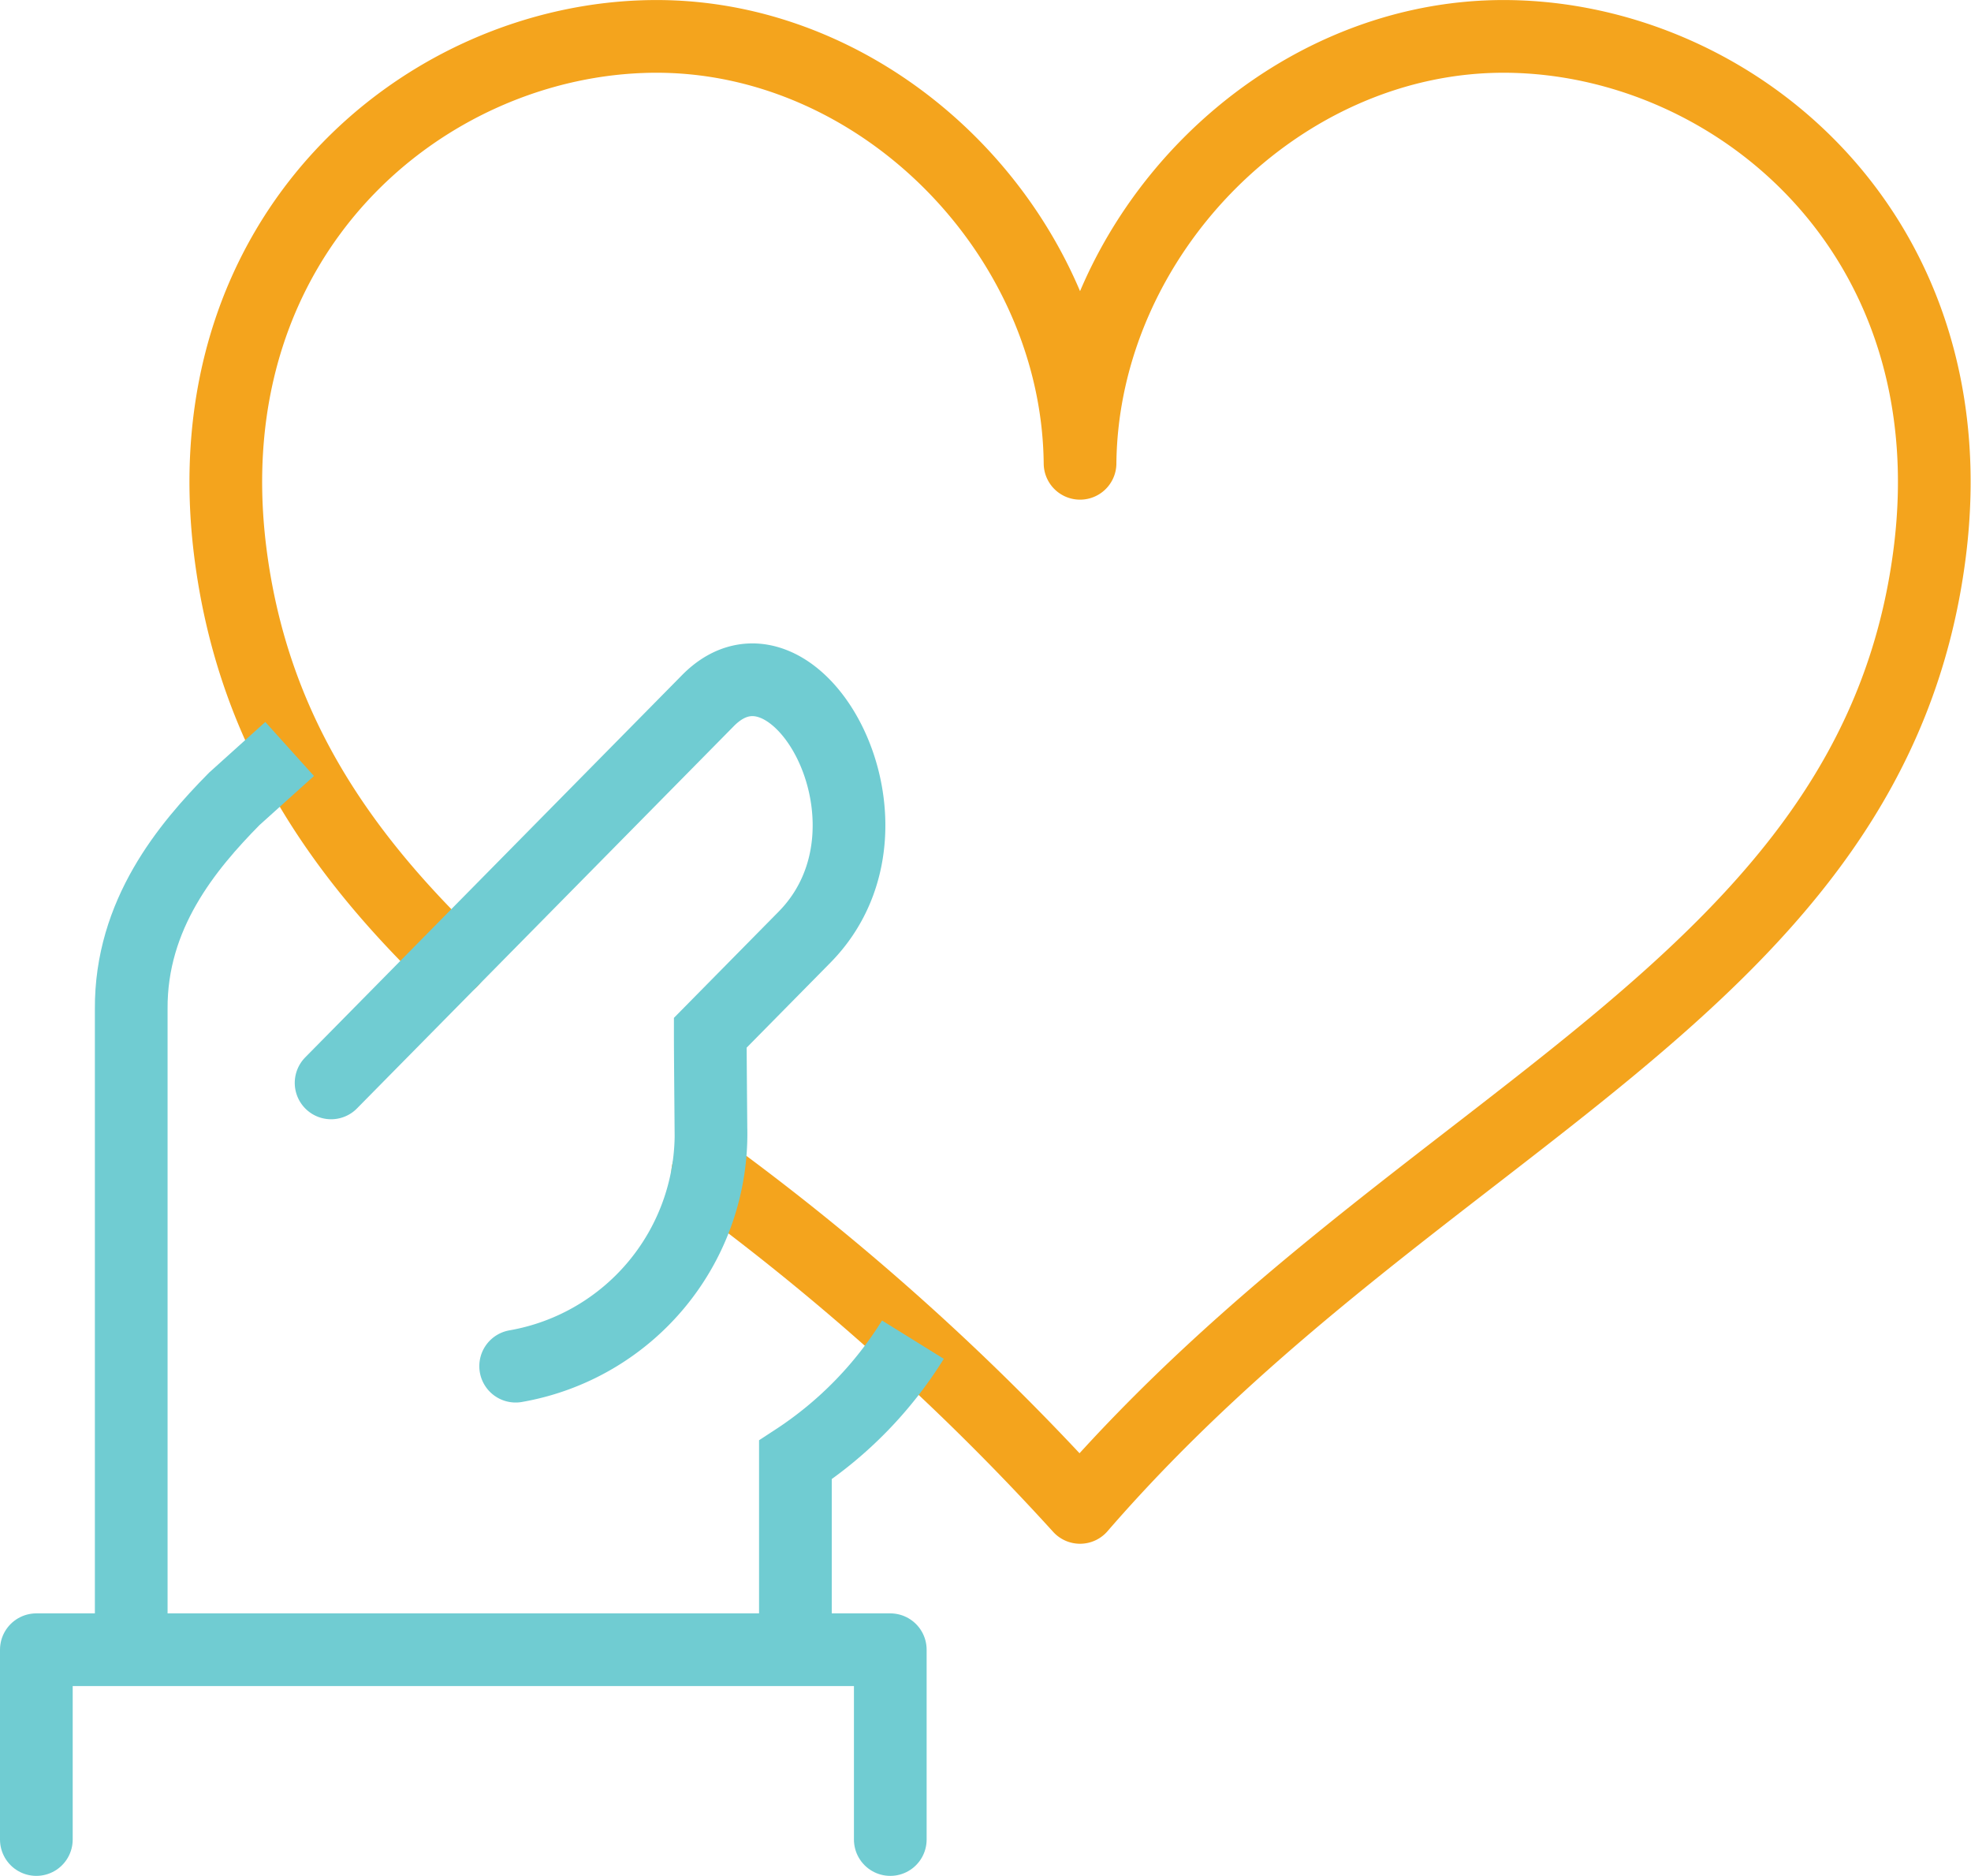
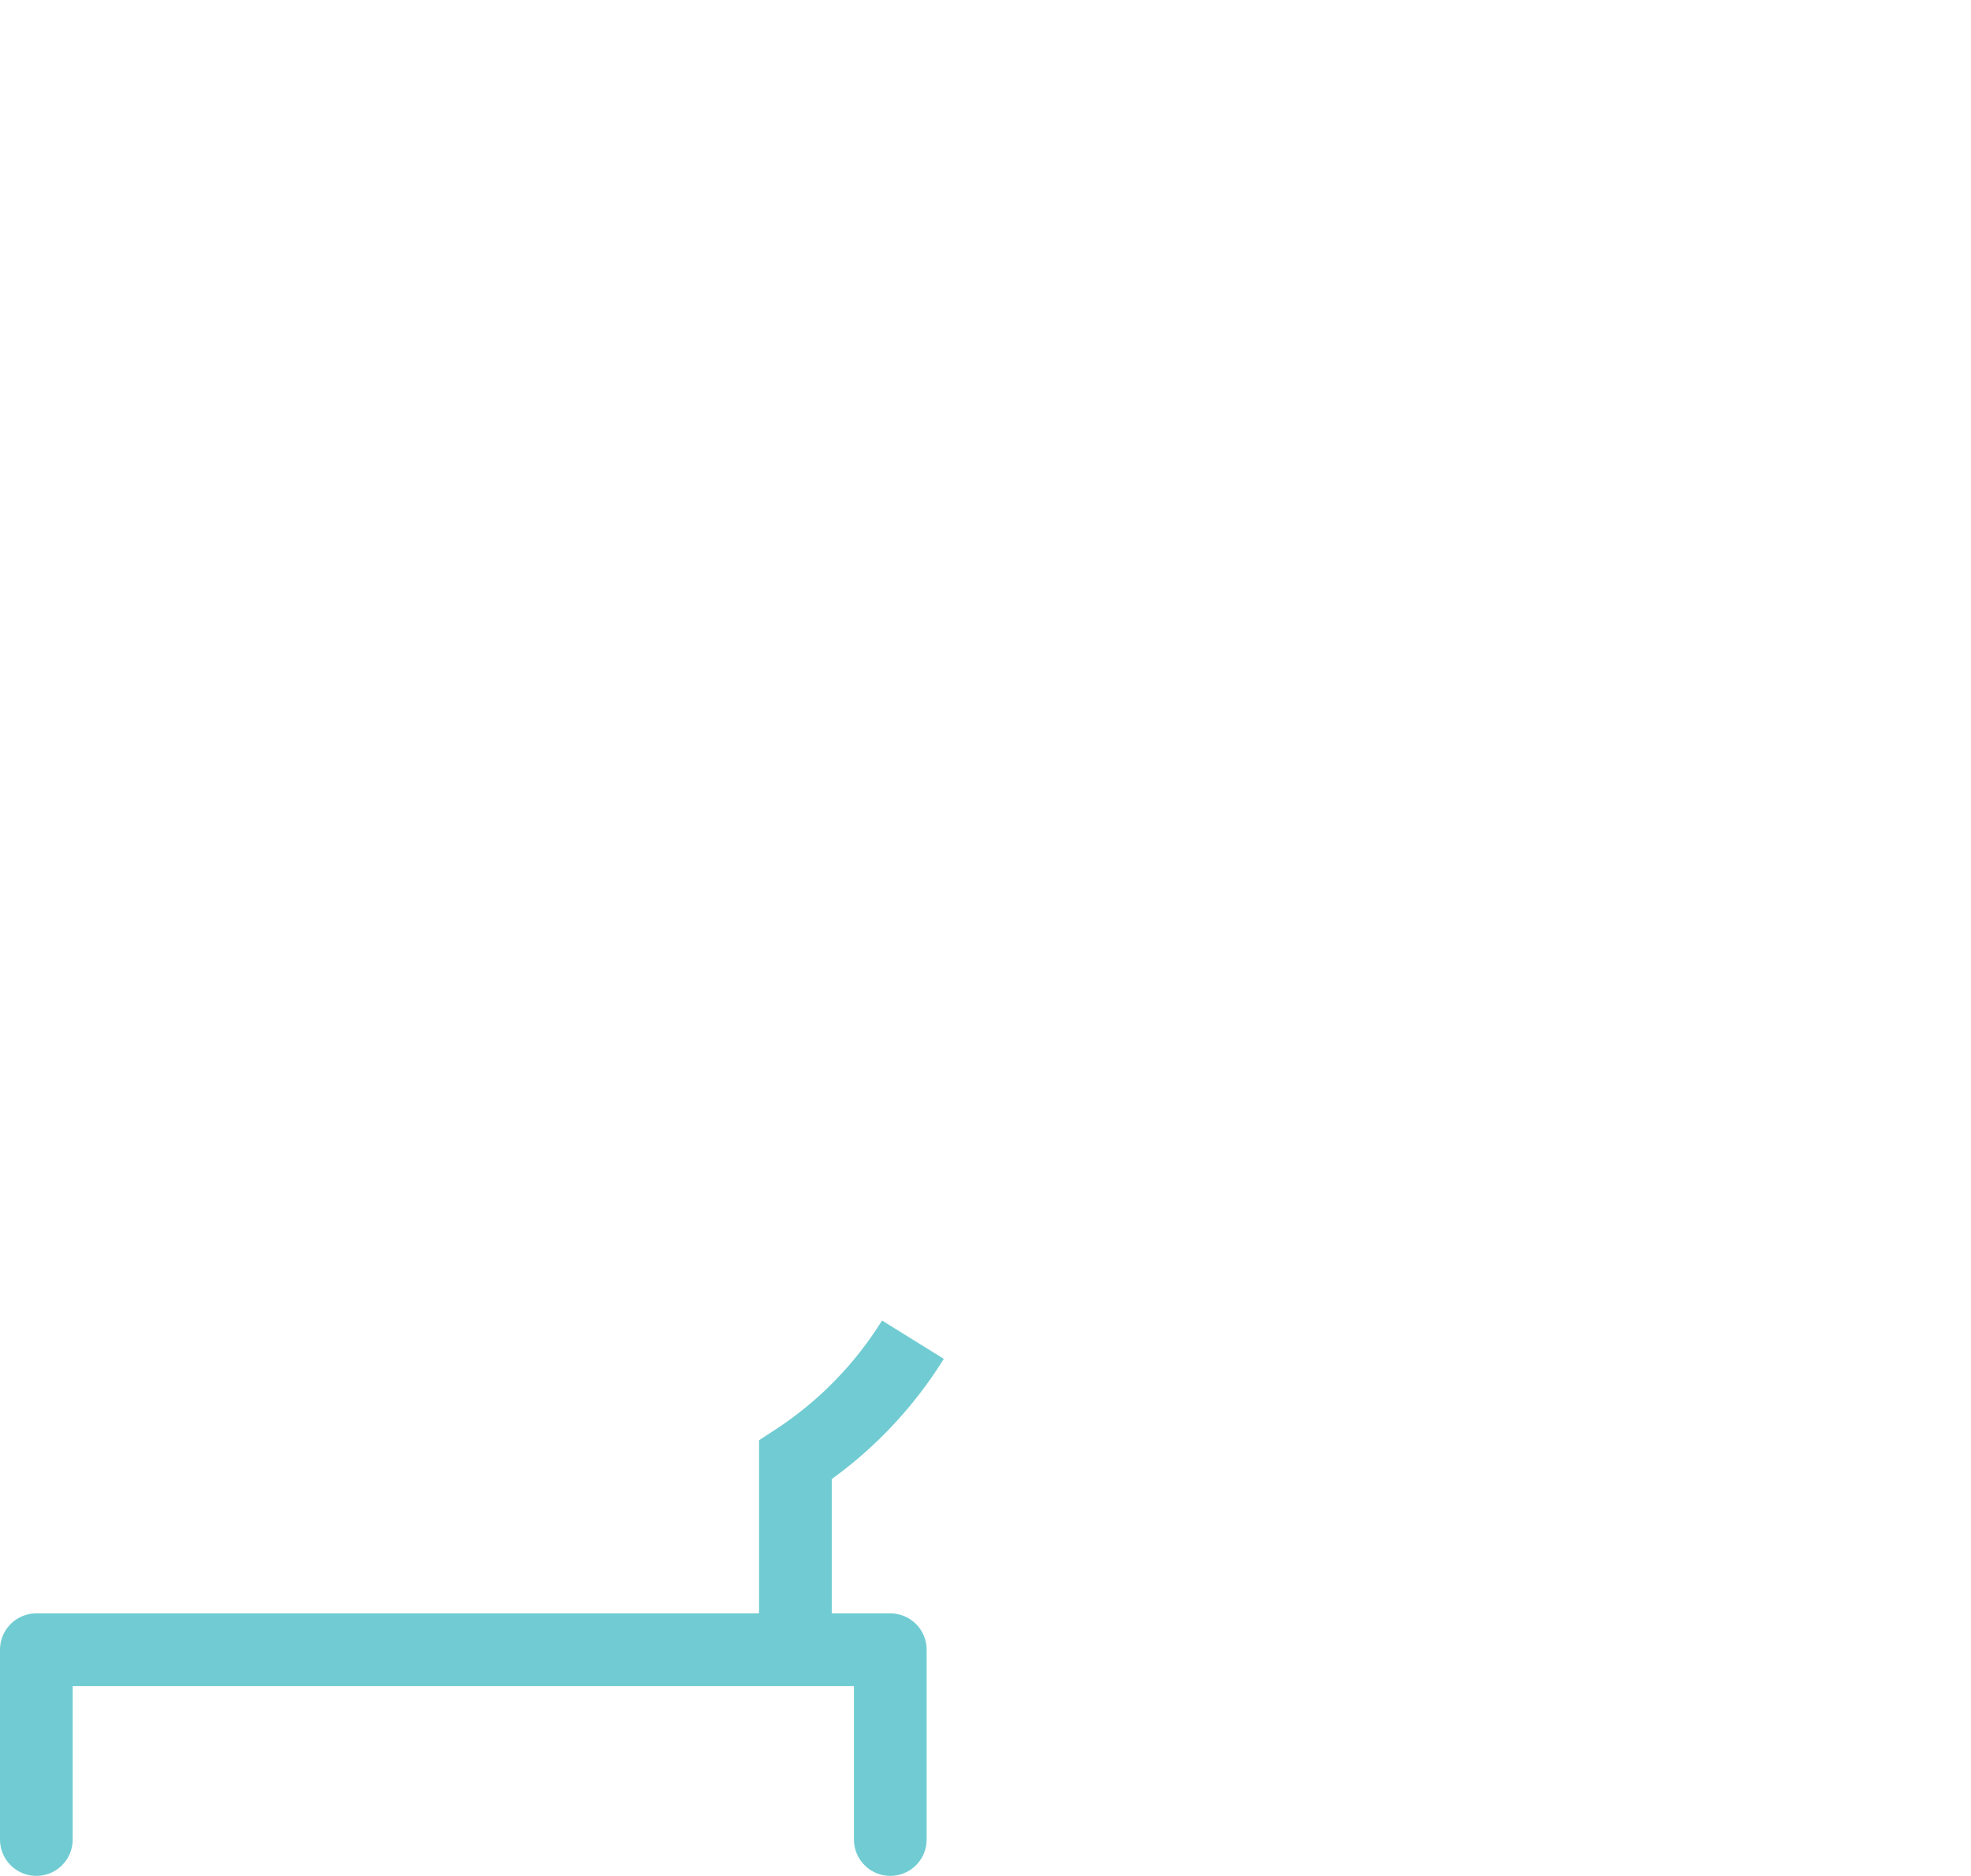
<svg xmlns="http://www.w3.org/2000/svg" width="67.785" height="64.5" viewBox="0 0 67.785 64.5">
  <g id="Group_1103" data-name="Group 1103" transform="translate(-2974.75 -2575.746)">
-     <path id="Path_713" data-name="Path 713" d="M3024.523,2616.061a85.332,85.332,0,0,1,12.805,11.515c11.644-13.437,27.329-17.811,29.224-32.848,1.377-10.93-6.7-17.65-14.524-17.73s-14.622,6.838-14.7,14.678c-.078-7.84-6.871-14.758-14.7-14.678s-15.9,6.8-14.524,17.73c.75,5.944,3.653,10.221,7.61,14.051" transform="translate(-25.434 0)" fill="none" stroke="#f4a41d" stroke-linecap="round" stroke-linejoin="round" stroke-width="2.5" />
    <path id="Path_714" data-name="Path 714" d="M3104,2807.386v-6.526a13.351,13.351,0,0,0,4.041-4.135" transform="translate(-101.895 -174.916)" fill="none" stroke="#70ccd2" stroke-miterlimit="10" stroke-width="2.5" />
-     <path id="Path_715" data-name="Path 715" d="M3025.707,2699.335l12.96-13.144c2.984-3.026,7.134,4.267,3.32,8.135l-3.24,3.286c0,.733.018,2.626.023,3.263a8.112,8.112,0,0,1-6.716,8.2" transform="translate(-39.57 -86.355)" fill="none" stroke="#70ccd2" stroke-linecap="round" stroke-miterlimit="10" stroke-width="2.5" />
-     <path id="Path_716" data-name="Path 716" d="M2997.447,2697.138l-1.905,1.716c-1.62,1.643-3.565,3.967-3.543,7.23v22.026" transform="translate(-12.736 -95.639)" fill="none" stroke="#70ccd2" stroke-miterlimit="10" stroke-width="2.5" />
    <path id="Path_717" data-name="Path 717" d="M2976,2855.526V2849h29.368v6.526" transform="translate(0 -216.53)" fill="none" stroke="#70ccd2" stroke-linecap="round" stroke-linejoin="round" stroke-width="2.5" />
  </g>
</svg>